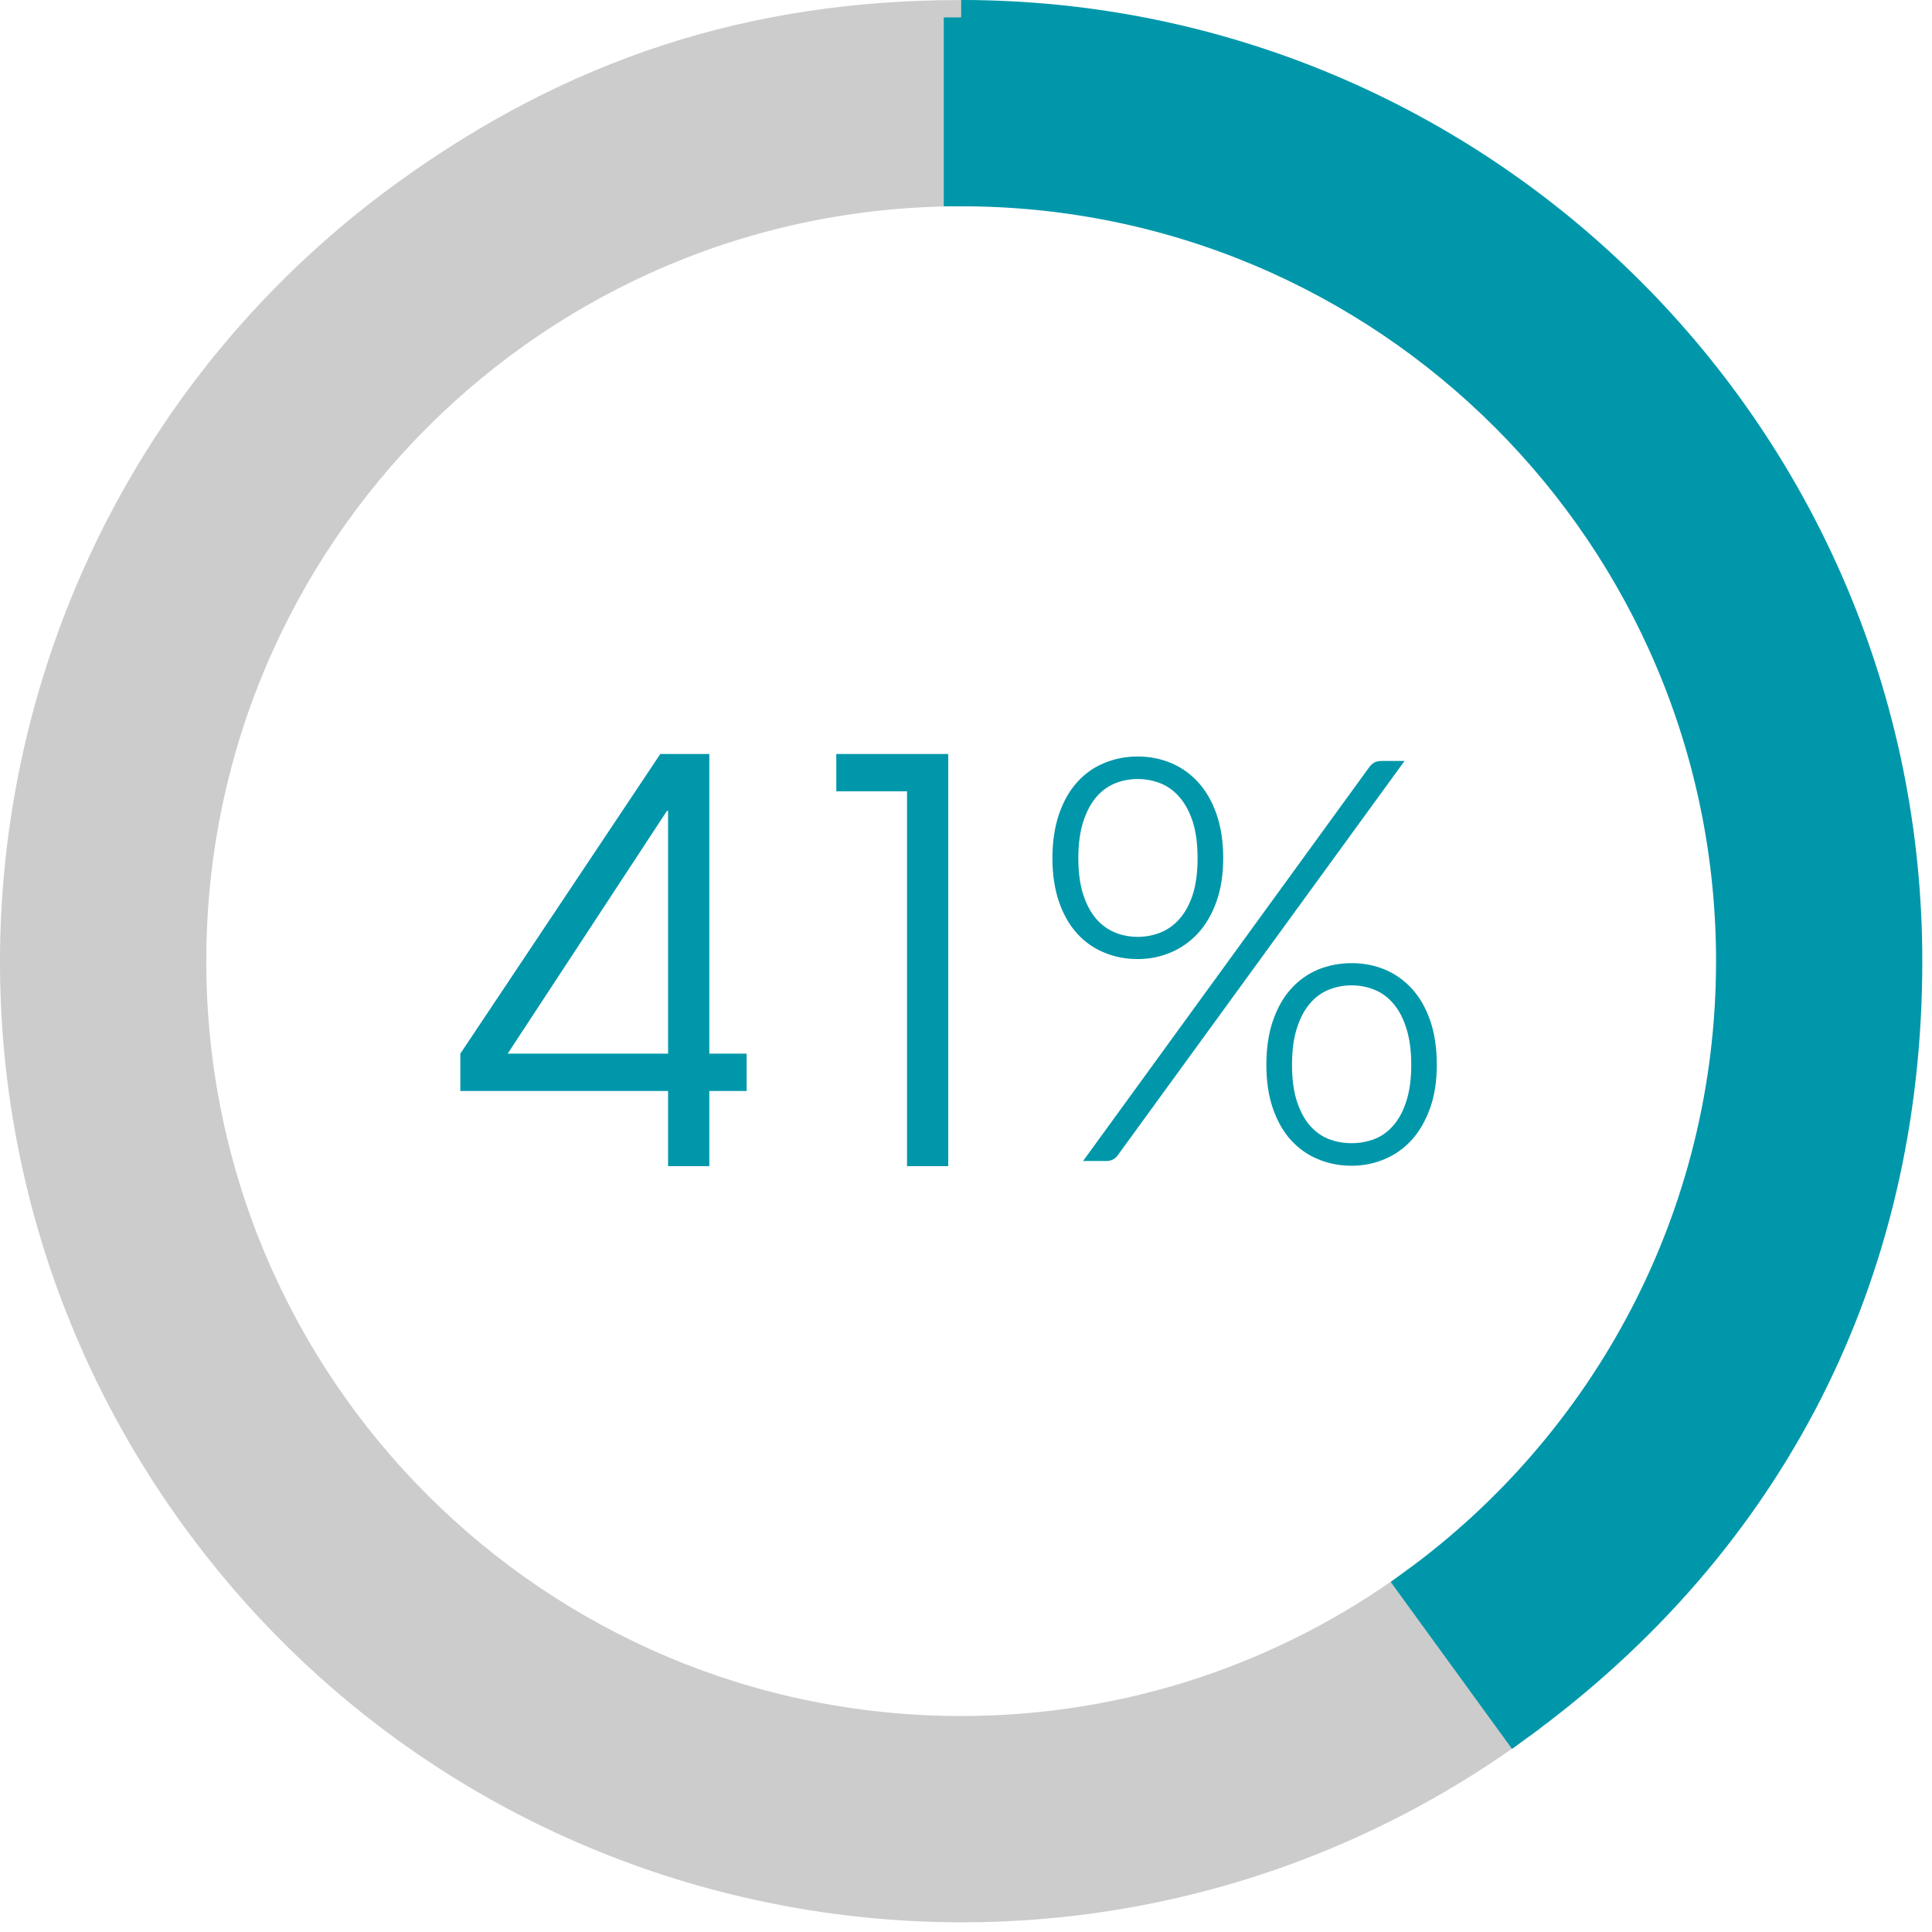
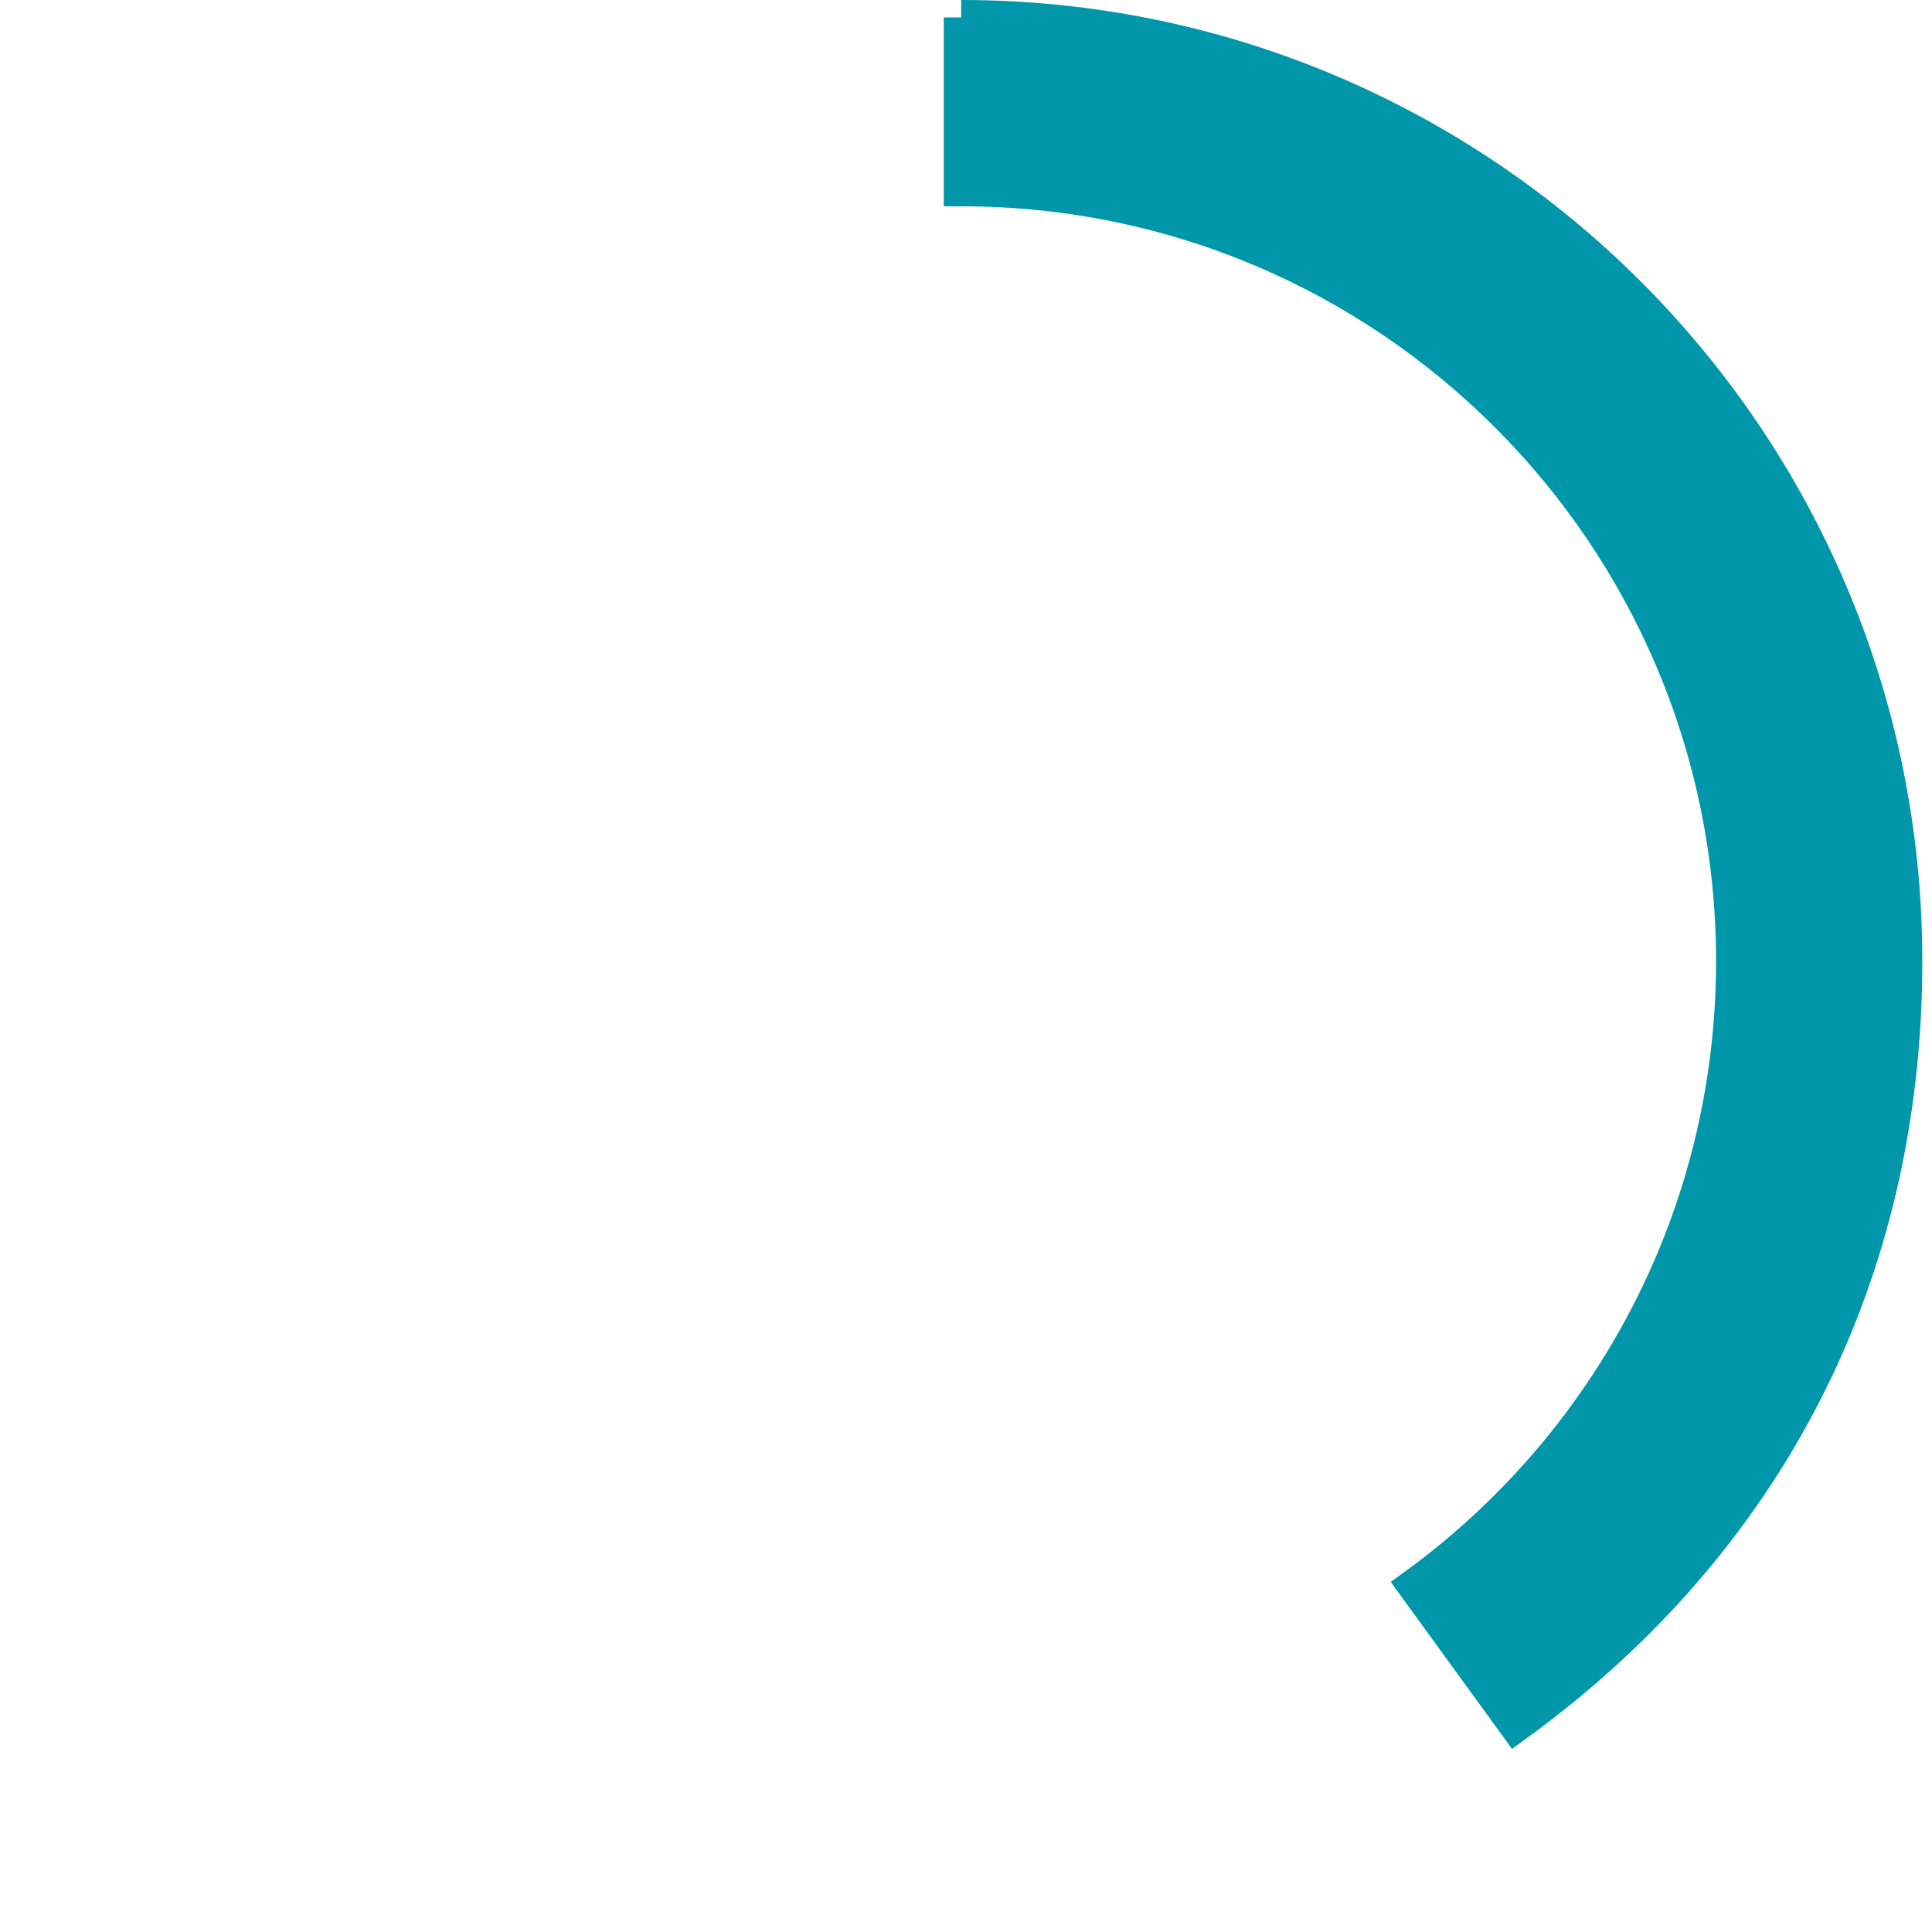
<svg xmlns="http://www.w3.org/2000/svg" width="111px" height="111px" viewBox="0 0 111 111" version="1.1">
  <title>41</title>
  <desc>Created with Sketch.</desc>
  <g id="Page-1" stroke="none" stroke-width="1" fill="none" fill-rule="evenodd">
    <g id="Artboard-OUTLINES" transform="translate(-3, -2)">
      <g id="Group-57" transform="translate(4, 3)">
        <g id="41">
          <g id="41-export">
-             <path d="M54.222,98.591 C29.714,98.591 9.852,78.729 9.852,54.221 C9.852,29.715 29.714,9.851 54.222,9.851 L54.222,9.851 L54.222,0.001 C42.24,0.001 32.05,3.315 22.352,10.353 C-1.866,27.961 -7.246,61.865 10.358,86.089 C27.96,110.313 61.862,115.689 86.092,98.083 L80.3,90.111 C72.978,95.441 63.972,98.591 54.222,98.591" id="Fill-46" stroke="#CCCCCC" stroke-width="2" fill="#CCCCCC" />
            <path d="M54.223,0 L54.223,9.852 C78.729,9.852 98.593,29.716 98.593,54.222 C98.593,68.98 91.383,82.044 80.299,90.11 L86.093,98.084 C100.631,87.52 108.443,72.182 108.443,54.22 C108.443,24.274 84.171,0 54.223,0" id="Fill-48" stroke="#0097AA" stroke-width="2" fill="#0097AA" />
-             <path d="M39.752,66 L39.752,61.68 L41.896,61.68 L41.896,59.536 L39.752,59.536 L39.752,42.32 L36.936,42.32 L25.448,59.536 L25.448,61.68 L37.384,61.68 L37.384,66 L39.752,66 Z M37.384,59.536 L28.168,59.536 L37.32,45.584 L37.384,45.584 L37.384,59.536 Z M53.48,66 L53.48,42.32 L47.048,42.32 L47.048,44.464 L51.112,44.464 L51.112,66 L53.48,66 Z" id="41" fill="#0097AA" fill-rule="nonzero" />
-             <path d="M80.206,60.179 C80.206,59.357 80.11,58.645 79.922,58.053 C79.736,57.457 79.482,56.971 79.158,56.591 C78.838,56.211 78.464,55.931 78.026,55.753 C77.592,55.575 77.136,55.487 76.656,55.487 C76.174,55.487 75.714,55.575 75.28,55.753 C74.846,55.931 74.472,56.211 74.148,56.591 C73.828,56.971 73.574,57.457 73.386,58.053 C73.198,58.645 73.106,59.357 73.106,60.179 C73.106,61.005 73.198,61.709 73.386,62.293 C73.574,62.879 73.828,63.357 74.148,63.731 C74.472,64.105 74.846,64.381 75.28,64.553 C75.714,64.721 76.174,64.805 76.656,64.805 C77.136,64.805 77.592,64.721 78.026,64.553 C78.464,64.381 78.838,64.105 79.158,63.731 C79.482,63.357 79.736,62.879 79.922,62.293 C80.11,61.709 80.206,61.005 80.206,60.179 L80.206,60.179 Z M81.424,60.179 C81.424,61.111 81.296,61.933 81.038,62.647 C80.78,63.357 80.436,63.951 80.004,64.421 C79.574,64.893 79.064,65.249 78.488,65.487 C77.908,65.731 77.298,65.851 76.656,65.851 C75.99,65.851 75.368,65.731 74.78,65.487 C74.196,65.249 73.694,64.893 73.264,64.421 C72.834,63.951 72.498,63.357 72.252,62.647 C72.004,61.933 71.882,61.111 71.882,60.179 C71.882,59.237 72.004,58.407 72.252,57.689 C72.498,56.971 72.834,56.375 73.264,55.899 C73.694,55.421 74.196,55.063 74.78,54.819 C75.368,54.581 75.99,54.461 76.656,54.461 C77.318,54.461 77.938,54.581 78.516,54.819 C79.096,55.063 79.6,55.421 80.034,55.899 C80.47,56.375 80.808,56.971 81.056,57.689 C81.302,58.407 81.424,59.237 81.424,60.179 L81.424,60.179 Z M77.78,43.135 C77.842,43.051 77.922,42.979 78.01,42.925 C78.1,42.875 78.224,42.845 78.374,42.845 L79.45,42.845 L63.126,65.289 C62.99,65.483 62.8,65.579 62.566,65.579 L61.472,65.579 L77.78,43.135 Z M67.93,48.305 C67.93,47.481 67.836,46.777 67.652,46.187 C67.462,45.601 67.204,45.115 66.876,44.733 C66.552,44.351 66.17,44.075 65.74,43.897 C65.306,43.721 64.842,43.633 64.364,43.633 C63.882,43.633 63.424,43.721 62.998,43.897 C62.572,44.075 62.194,44.351 61.874,44.733 C61.552,45.115 61.298,45.601 61.112,46.187 C60.924,46.777 60.828,47.481 60.828,48.305 C60.828,49.131 60.924,49.837 61.112,50.421 C61.298,51.003 61.552,51.481 61.874,51.859 C62.194,52.233 62.572,52.507 62.998,52.685 C63.424,52.863 63.882,52.951 64.364,52.951 C64.842,52.951 65.306,52.863 65.74,52.685 C66.17,52.507 66.552,52.233 66.876,51.859 C67.204,51.481 67.462,51.003 67.652,50.421 C67.836,49.837 67.93,49.131 67.93,48.305 L67.93,48.305 Z M69.152,48.305 C69.152,49.239 69.022,50.061 68.766,50.775 C68.506,51.487 68.162,52.077 67.722,52.551 C67.282,53.021 66.774,53.377 66.194,53.615 C65.616,53.859 65.006,53.977 64.364,53.977 C63.702,53.977 63.076,53.859 62.494,53.615 C61.91,53.377 61.402,53.021 60.976,52.551 C60.546,52.077 60.21,51.487 59.962,50.775 C59.718,50.061 59.59,49.239 59.59,48.305 C59.59,47.365 59.718,46.537 59.962,45.815 C60.21,45.099 60.546,44.501 60.976,44.029 C61.402,43.551 61.91,43.191 62.494,42.953 C63.076,42.709 63.702,42.589 64.364,42.589 C65.028,42.589 65.65,42.709 66.228,42.953 C66.804,43.191 67.312,43.551 67.748,44.029 C68.178,44.501 68.524,45.099 68.774,45.815 C69.026,46.537 69.152,47.365 69.152,48.305 L69.152,48.305 Z" id="Fill-44" stroke="#0097AA" stroke-width="0.25" fill="#0097AA" />
          </g>
          <g id="Group-2" transform="translate(27, 42)" />
        </g>
      </g>
    </g>
  </g>
</svg>